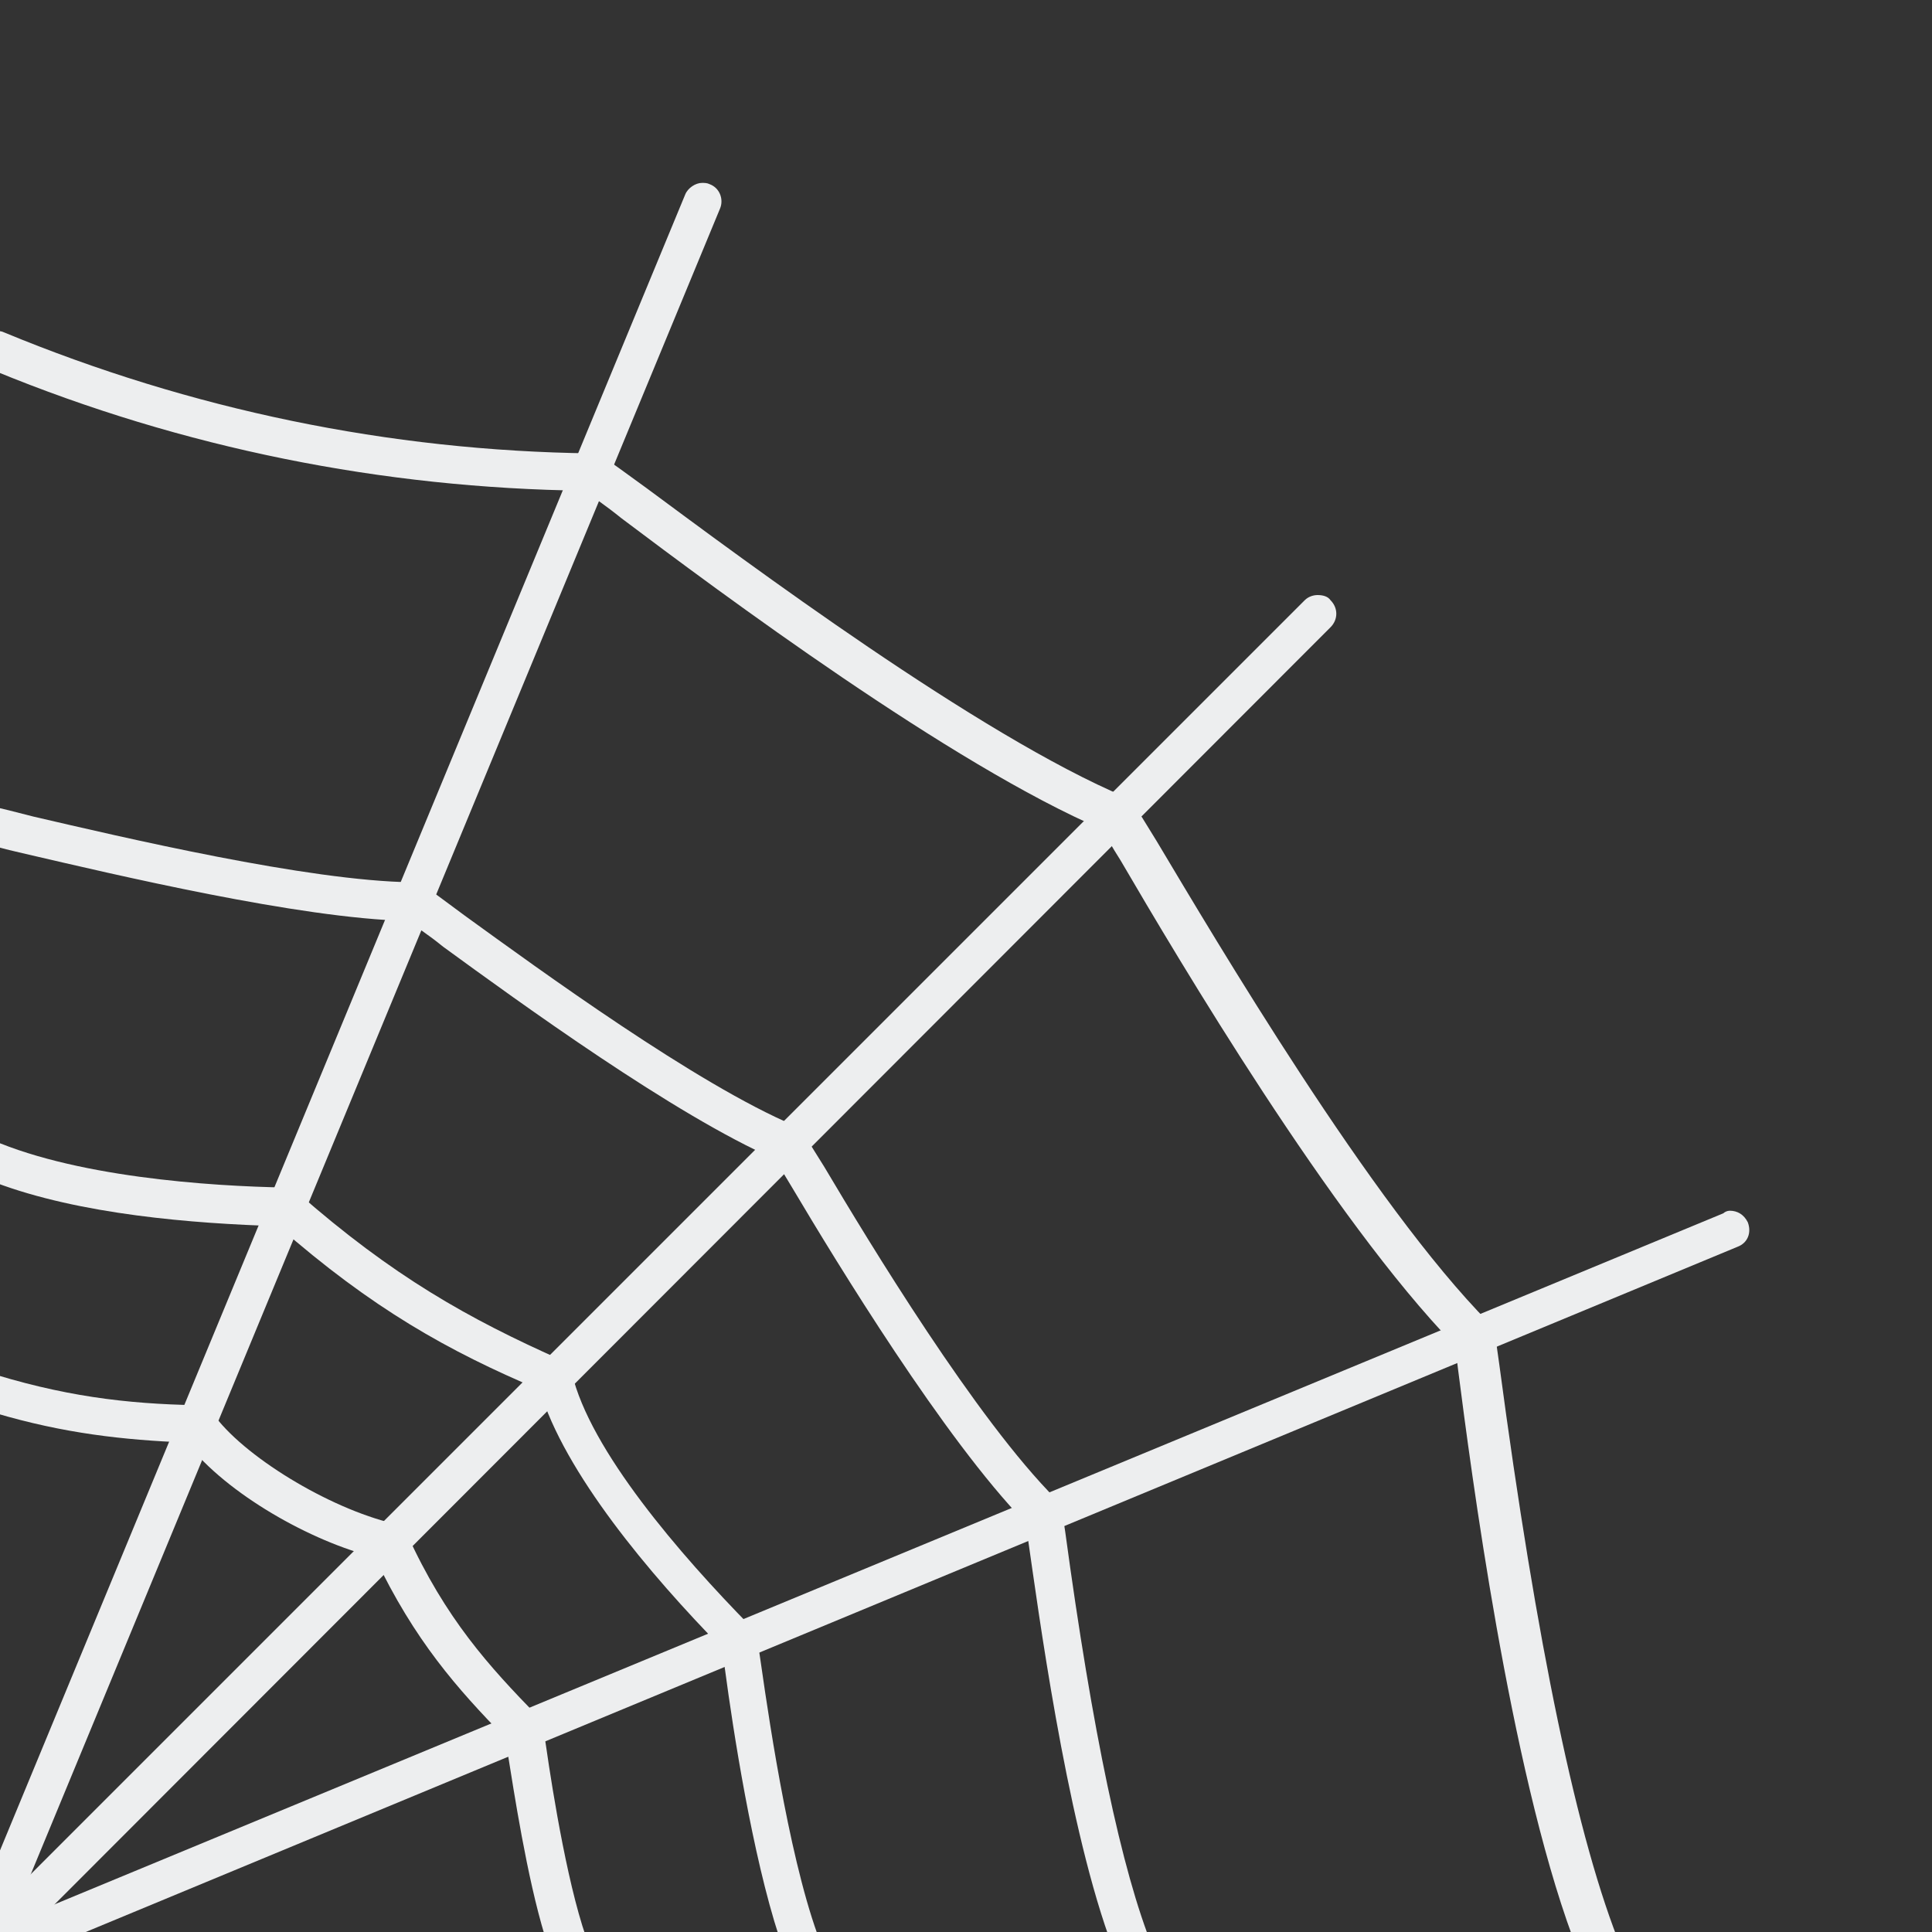
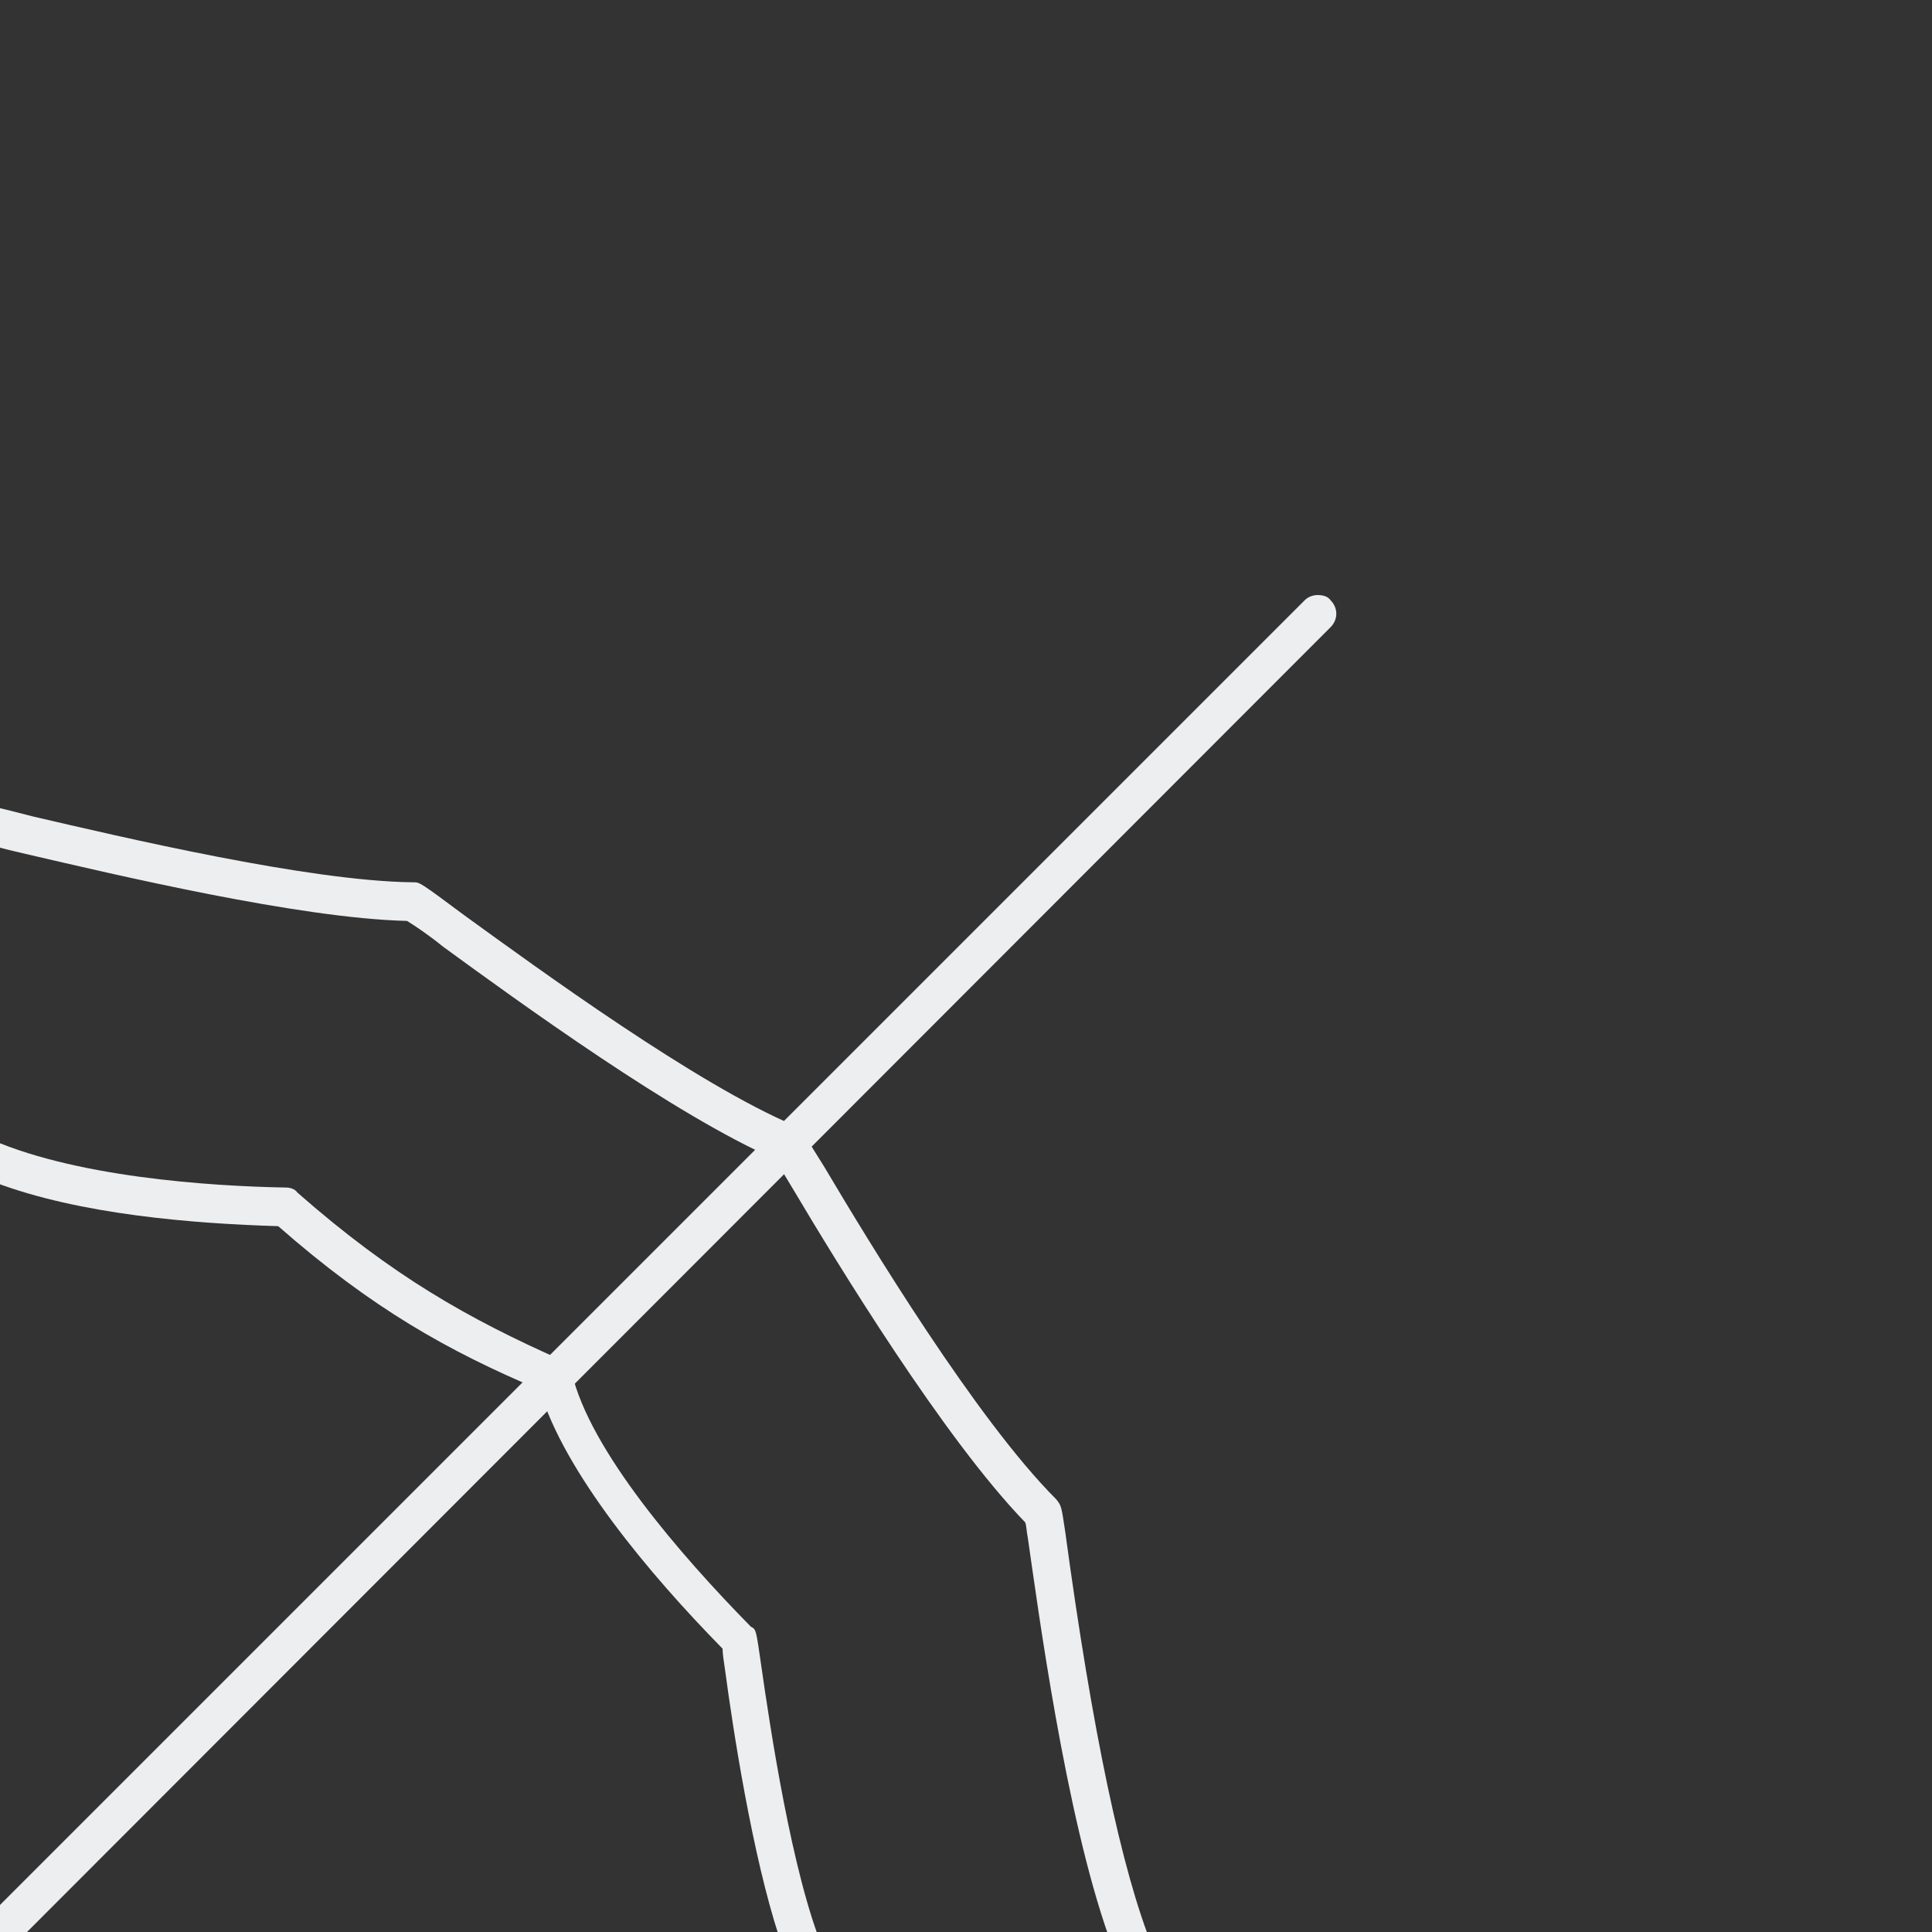
<svg xmlns="http://www.w3.org/2000/svg" version="1.1" id="Layer_1" x="0px" y="0px" viewBox="0 0 150 150" style="enable-background:new 0 0 150 150;" xml:space="preserve">
  <rect x="0" y="0" width="150" height="150" fill="#333333" stroke="none" />
  <style type="text/css">
	.st0{fill:#EDEEEF;}
</style>
  <g>
-     <path class="st0" d="M-1.9,106.3c0.2,0,0.3,0,0.5,0.1c6.2,2,11.2,2.6,16.7,2.7c0.5,0,0.9,0.3,1.2,0.6c2.3,3.3,9,7.4,14.1,8.6   c0.4,0.1,0.8,0.4,1,0.8c3,6.6,6.4,10.3,10.1,14.1c0.4,0.4,0.4,0.4,0.7,2.4c0.5,3.5,1.8,11.6,3.4,15.6c0.2,0.5,0.1,1-0.1,1.4   c-0.3,0.4-0.7,0.7-1.2,0.7H-1.9c-0.8,0-1.5-0.7-1.5-1.5v-44.1c0-0.5,0.2-0.9,0.6-1.2C-2.5,106.4-2.2,106.3-1.9,106.3z M14.5,112   c-4.9-0.2-9.5-0.7-14.9-2.3v40.6h42.7c-1.4-4.6-2.4-11.2-2.9-14.3c-0.1-0.5-0.1-0.8-0.2-1.1c-3.7-3.8-7-7.5-10.1-14   C24.2,119.7,17.6,116,14.5,112z" />
    <path class="st0" d="M-1.9,62.4c0.5,0,1.4,0.2,4.5,1c6.9,1.6,21.3,5,29.4,5.1c0,0,0.1,0,0.1,0c0.5,0,0.5,0,4,2.6   c5.8,4.2,18,13.1,25.6,16.3c0.5,0.3,0.5,0.3,2.3,3.2c3.5,5.9,11.8,19.6,18,25.8c0.4,0.5,0.4,0.5,0.7,2.5   c2.1,15.5,4.4,26.4,6.8,32.3c0.2,0.5,0.1,1-0.1,1.4s-0.7,0.7-1.2,0.7H-1.9c-0.8,0-1.5-0.7-1.5-1.5v-88c0-0.6,0.4-1.2,1-1.4   C-2.2,62.5-2.1,62.4-1.9,62.4z M31.6,71.5C23.2,71.3,8.9,67.9,2,66.3c-0.9-0.2-1.7-0.4-2.4-0.6v84.7h86.5c-3.4-9.6-5.5-25.5-6.3-31   c-0.1-0.5-0.1-0.9-0.2-1.2c-6.3-6.5-14.6-20.1-18.1-26c-0.6-1-1.1-1.8-1.3-2.2c-7.8-3.4-19.9-12.2-25.8-16.5   C33.3,72.6,32.1,71.8,31.6,71.5z" />
-     <path class="st0" d="M-0.3,25.7c0.2,0,0.4,0,0.6,0.1c14.5,6,29.9,9.2,45.6,9.4c0.6,0,0.6,0,4.3,2.7c7.7,5.7,25.8,19.2,37.2,24   c0.5,0.3,0.5,0.3,2.4,3.4c4.6,7.7,16.7,28.2,25.8,37.4c0.4,0.3,0.4,0.3,0.8,3.2c2.9,21.8,6.1,37.1,9.5,45.4c0.2,0.5,0.1,1-0.1,1.4   c-0.3,0.4-0.7,0.7-1.2,0.7H-1.9c-0.8,0-1.5-0.7-1.5-1.5V27.8c0-0.6,0.4-1.2,1-1.4c0.5-0.2,1-0.4,1.5-0.6   C-0.7,25.8-0.5,25.7-0.3,25.7z M45.4,38.1c-15.7-0.2-31.2-3.3-45.8-9.3c0,0-0.1,0-0.1,0v121.6h122.6c-4.9-13.3-7.9-36.3-8.9-44.1   c-0.1-0.9-0.2-1.5-0.3-1.9c-9.5-9.8-21.4-29.9-25.9-37.6c-0.7-1.1-1.2-2-1.4-2.4c-11.7-5-29.7-18.4-37.4-24.2   C47.1,39.3,45.9,38.5,45.4,38.1z" />
    <path class="st0" d="M-1.9,88.1c0.2,0,0.4,0,0.6,0.1c6.8,3.2,17.7,3.9,23.5,4c0.3,0,0.7,0.1,0.9,0.4c7.4,6.5,13.3,9.8,20.5,13   c0.4,0.2,0.7,0.6,0.8,1c1.4,6,8.4,14.1,13.9,19.7c0.4,0.2,0.4,0.2,0.8,3c0.7,4.9,2.4,16.2,4.8,22c0.2,0.5,0.1,1-0.1,1.4   c-0.3,0.4-0.7,0.7-1.2,0.7H-1.9c-0.8,0-1.5-0.7-1.5-1.5V89.6c0-0.5,0.3-1,0.7-1.2C-2.4,88.2-2.2,88.1-1.9,88.1z M21.6,95.2   C15,95,6.2,94.3-0.4,91.8v58.6h60.9c-2.1-6.4-3.6-16.2-4.2-20.7c-0.1-0.7-0.2-1.3-0.2-1.7c-5.7-5.8-12.3-13.7-14.2-20.1   C34.8,104.9,28.9,101.6,21.6,95.2z" />
    <path class="st0" d="M-1.9,150.4h147.4c0.8,0,1.5,0.7,1.5,1.5c0,0.8-0.7,1.5-1.5,1.5H-1.8c-0.8,0-1.5-0.7-1.5-1.5   C-3.3,151.1-2.7,150.4-1.9,150.4z" />
    <path class="st0" d="M-1.9,3c0.8,0,1.5,0.7,1.5,1.5v147.4c0,0.8-0.7,1.5-1.5,1.5c-0.8,0-1.5-0.7-1.5-1.5V4.5C-3.4,3.7-2.7,3-1.9,3z   " />
-     <path class="st0" d="M54.5,14.2c0.2,0,0.4,0,0.6,0.1c0.8,0.3,1.1,1.2,0.8,1.9L-0.5,152.5c-0.3,0.8-1.2,1.1-1.9,0.8   c-0.8-0.3-1.1-1.2-0.8-1.9L53.2,15.1C53.4,14.6,54,14.2,54.5,14.2z" />
-     <path class="st0" d="M134.3,94c0.6,0,1.1,0.3,1.4,0.9c0.3,0.8,0,1.6-0.8,1.9L-1.3,153.3c-0.7,0.3-1.6,0-1.9-0.8   c-0.3-0.8,0-1.6,0.8-1.9l136.2-56.4C133.9,94.1,134.1,94,134.3,94z" />
    <path class="st0" d="M102.3,46.2c0.4,0,0.8,0.1,1,0.4c0.6,0.6,0.6,1.5,0,2.1L-0.8,152.9c-0.6,0.6-1.5,0.6-2.1,0s-0.6-1.5,0-2.1   L101.3,46.6C101.6,46.3,102,46.2,102.3,46.2z" />
  </g>
</svg>